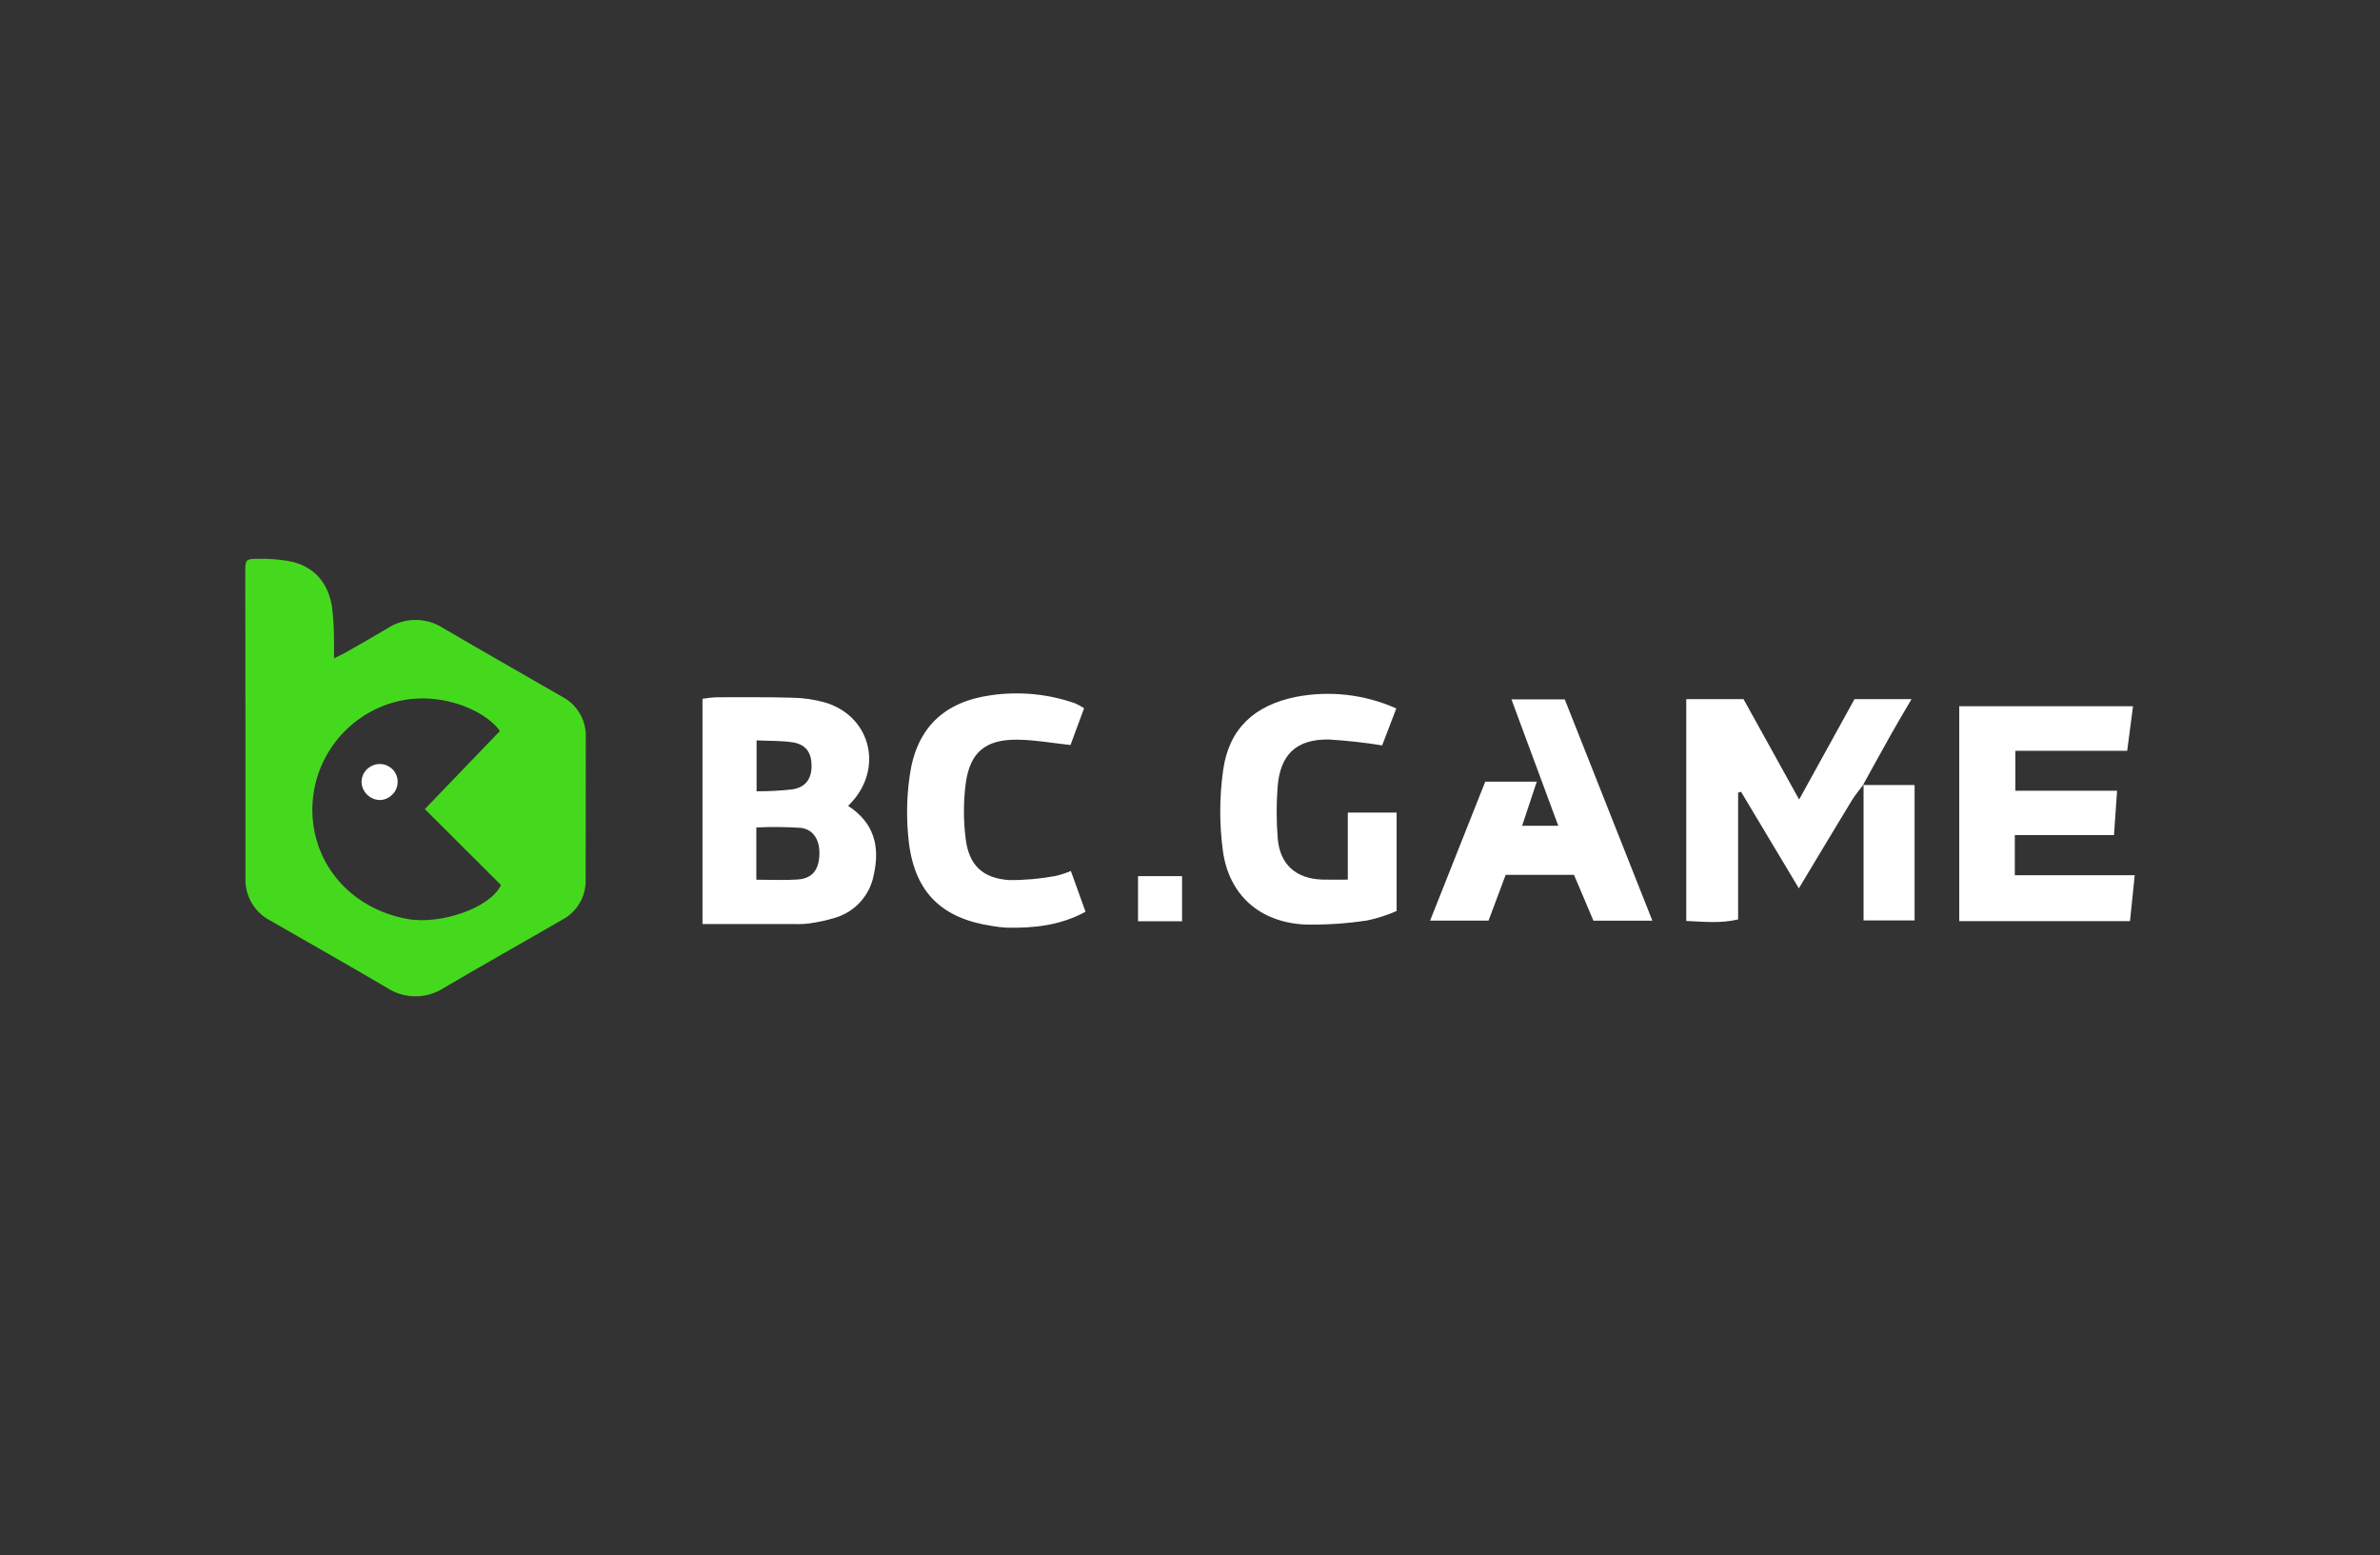
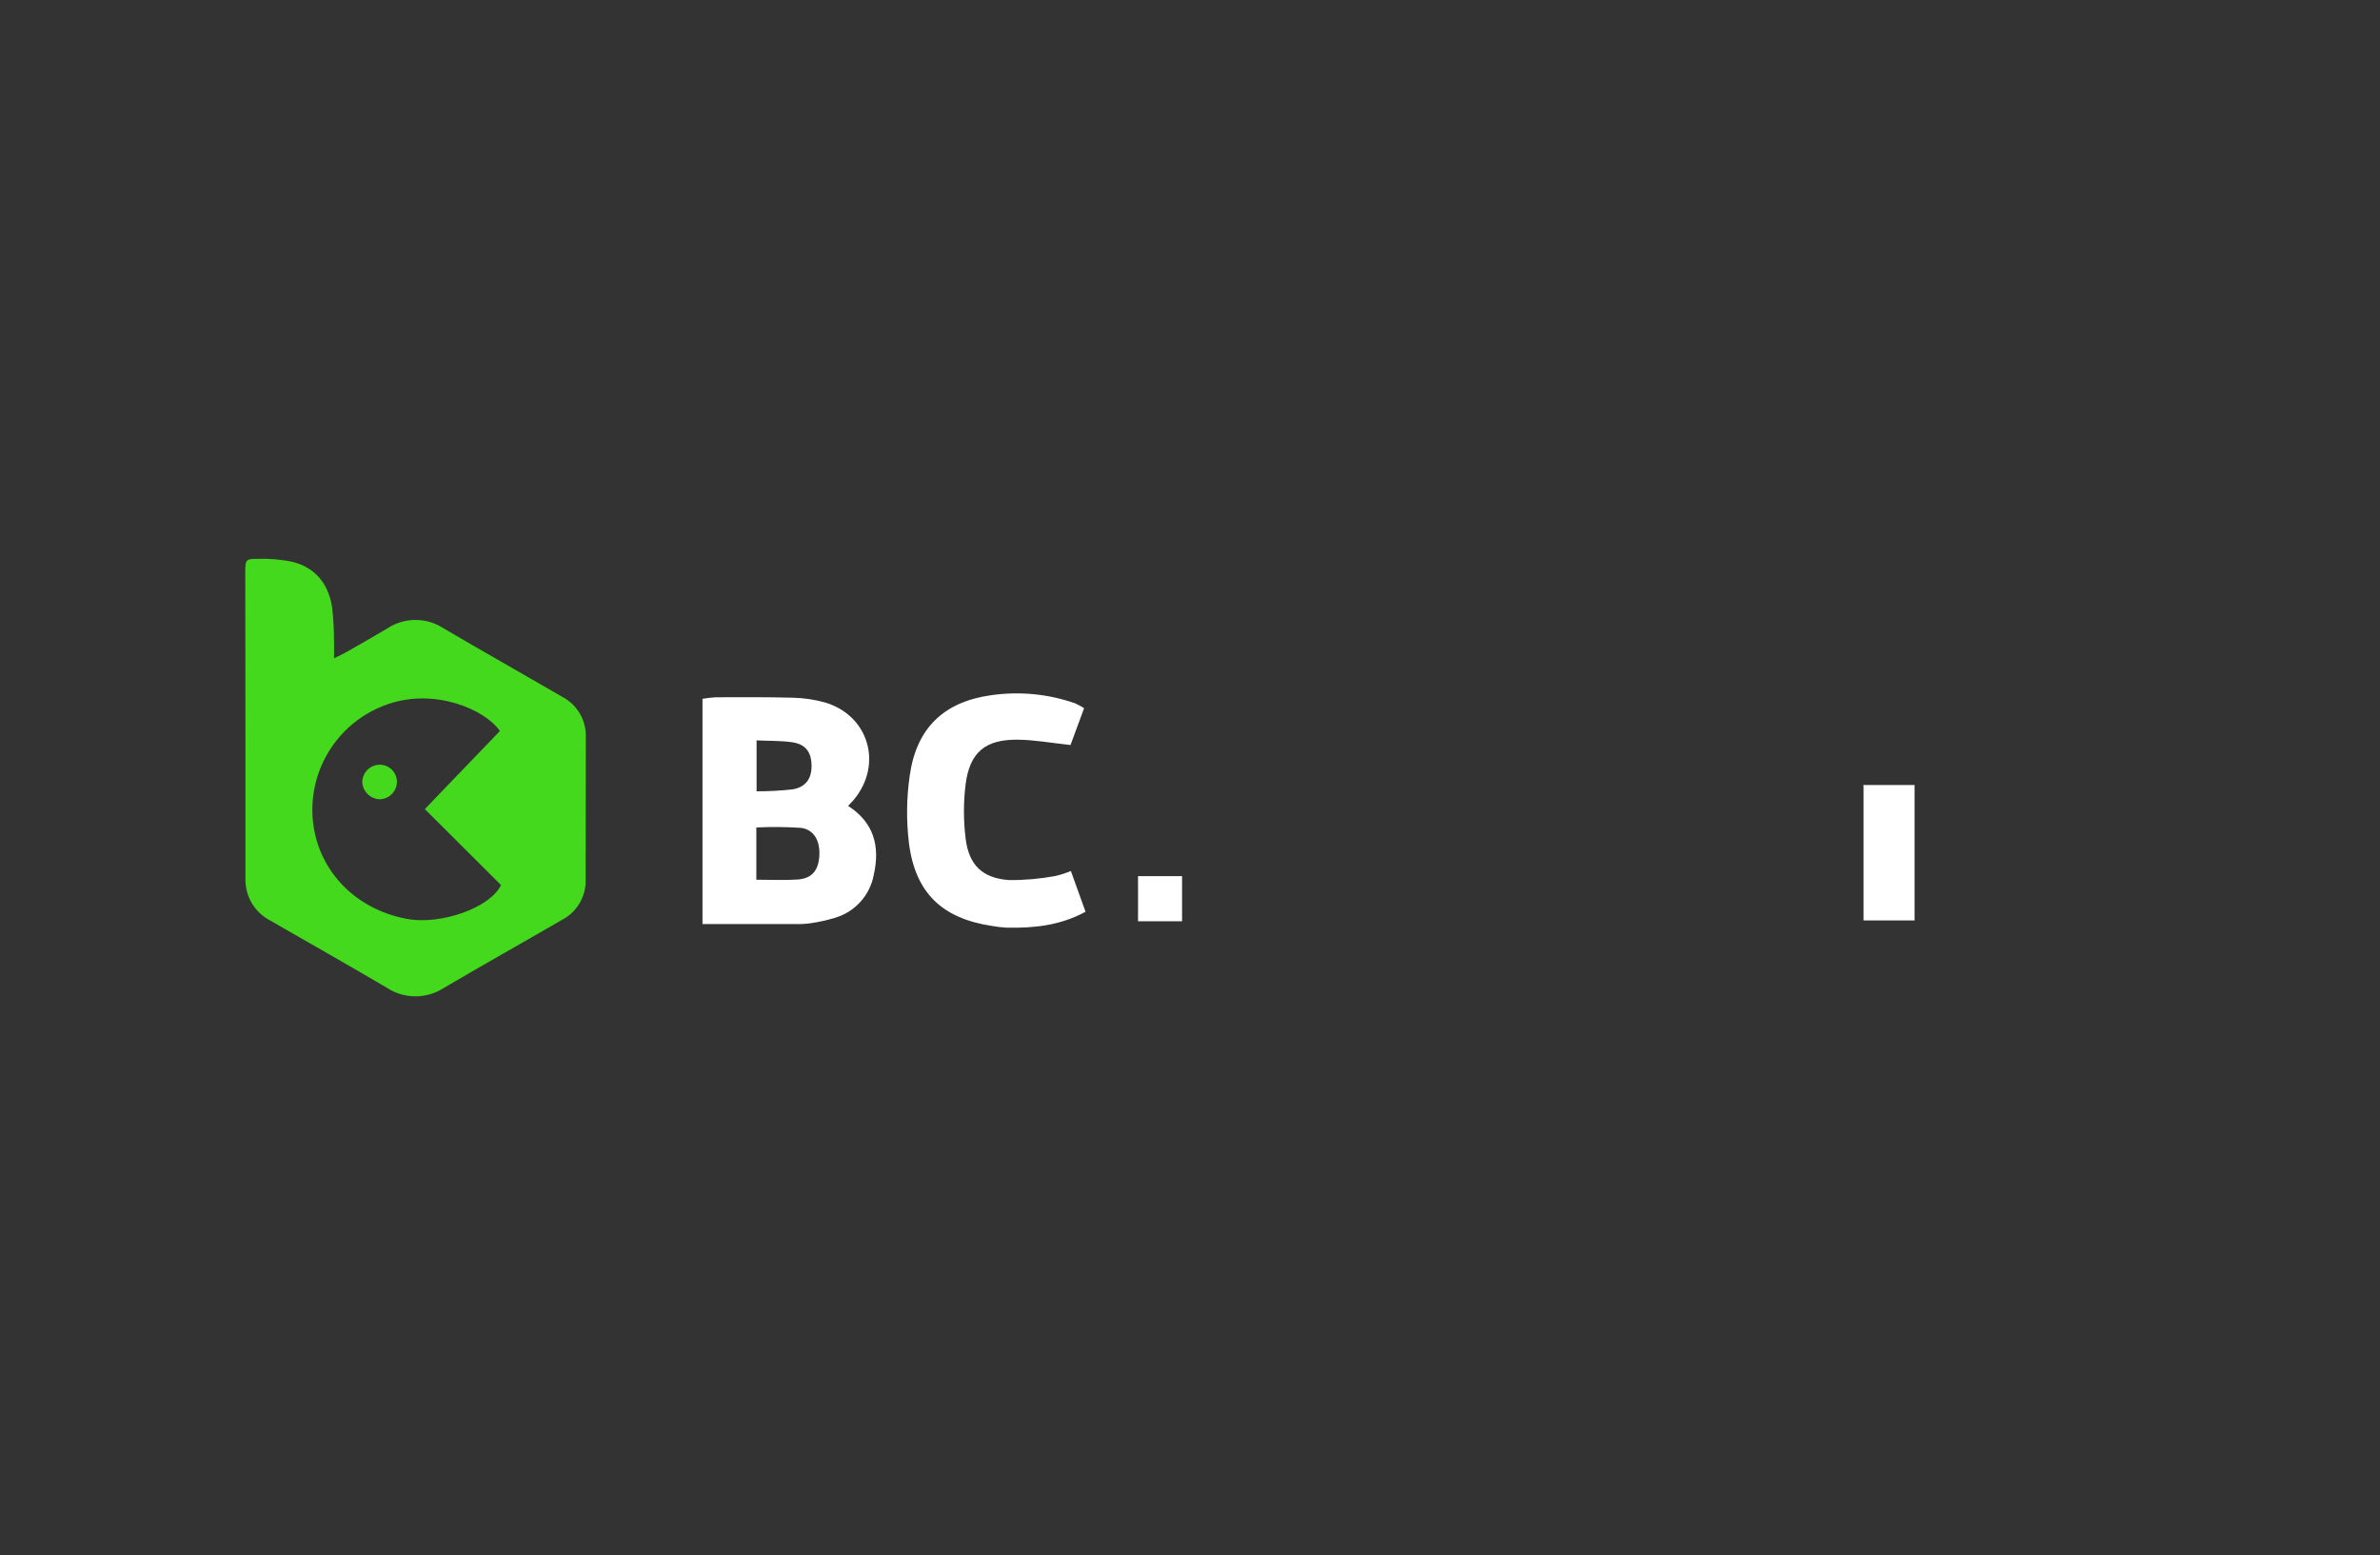
<svg xmlns="http://www.w3.org/2000/svg" id="_Шар_2" data-name="Шар 2" viewBox="0 0 1133.64 740.52">
  <rect x="0" y="0" width="1133.64" height="740.52" fill="#333333" stroke="none" />
  <defs>
    <style>
      .cls-1 {
        fill: #fff;
      }

      .cls-2 {
        fill: url(#_Градієнт_без_назви_3);
      }
    </style>
    <linearGradient id="_Градієнт_без_назви_3" data-name="Градієнт без назви 3" x1="116.82" y1="-8627.11" x2="279.05" y2="-8627.11" gradientTransform="translate(0 -8256.85) scale(1 -1)" gradientUnits="userSpaceOnUse">
      <stop offset="0" stop-color="#45d91e" />
      <stop offset="1" stop-color="#45d91e" />
    </linearGradient>
  </defs>
  <g id="Layer_1" data-name="Layer 1">
    <g>
      <path class="cls-1" d="M334.61,440.05v-107.28c2.11-.36,4.24-.6,6.37-.73,12.27-.01,24.55-.13,36.81,.22,5.08,.11,10.13,.86,15.02,2.22,21.02,6.08,27.92,29.63,13.8,46.45-.77,.91-1.62,1.75-2.64,2.84,12.29,7.92,15.29,19.18,12.23,32.8-1.78,9.66-8.79,17.52-18.18,20.4-4,1.23-8.09,2.14-12.24,2.72-2.37,.31-4.77,.43-7.16,.34-14.31,.03-28.63,.01-44.03,.01Zm25.64-21.13c7.15,0,13.4,.32,19.6-.09,6.75-.44,9.95-4.2,10.41-11.11,.49-7.27-2.55-12.77-8.86-13.5-7.04-.46-14.1-.52-21.14-.18v24.88Zm.13-42.1c5.7,.01,11.4-.29,17.07-.92,6.34-1.03,9.17-5.1,9.11-11.3-.06-6.41-2.82-10.21-9.22-11.14-5.45-.79-11.04-.62-16.96-.89v24.25Z" />
-       <path class="cls-1" d="M959.96,376.55h48.45c-.5,7.17-.95,13.54-1.48,21.12h-47.23v19.13h57.11c-.81,7.85-1.5,14.55-2.25,21.83h-81.33v-102.32h82.77c-.89,6.77-1.76,13.44-2.78,21.24h-53.26v19.02Z" />
-       <path class="cls-1" d="M887.66,373.53c-1.9,2.56-4,5-5.65,7.71-8.21,13.47-16.29,27.01-25.18,41.79l-27.55-46.01-1.38,.44v60.36c-8.45,2.03-16.32,1.08-24.7,.74v-105.63h27.27l26.49,47.8,26.37-47.79h27.15c-3.48,5.97-6.67,11.3-9.71,16.71-4.52,8.04-8.95,16.13-13.42,24.2l.31-.31Z" />
-       <path class="cls-1" d="M665.08,337.36l-6.73,17.6c-8.45-1.37-16.97-2.3-25.52-2.81-15.41-.17-23.13,7.18-24.3,22.76-.59,8.05-.57,16.14,.06,24.19,.99,12.55,8.68,19.37,21.29,19.76,3.57,.11,7.14,.02,12.11,.02v-31.92h23.25v46.86c-4.45,1.96-9.09,3.45-13.84,4.47-10.04,1.55-20.21,2.2-30.37,1.94-21.03-1.23-35.59-13.96-38.53-34.91-1.73-12.76-1.7-25.7,.09-38.46,2.74-19.84,14.83-30.97,34.68-35,16.13-3.12,32.82-1.2,47.82,5.51Z" />
-       <path class="cls-1" d="M707.45,372.23h24.55c-2.36,7.11-4.51,13.58-6.99,21.02h17.23c-7.44-20.09-14.74-39.78-22.3-60.2h25.39c13.76,34.76,27.59,69.68,41.73,105.39h-28.07c-3.02-7.12-6.03-14.22-9.26-21.83h-32.55c-2.65,7.09-5.35,14.28-8.16,21.79h-27.83c9.03-22.75,17.69-44.57,26.26-66.17Z" />
      <path class="cls-1" d="M510.07,414.76c2.36,6.54,4.55,12.63,6.99,19.4-11.93,6.55-24.51,7.84-37.4,7.6-2.39-.12-4.78-.39-7.14-.82-23.72-3.56-36.55-15.67-39.58-39.5-1.29-10.69-1.16-21.51,.39-32.17,3.2-22.58,16.24-35.1,38.85-38.22,13.4-1.92,27.08-.61,39.86,3.85,1.5,.67,2.96,1.45,4.34,2.34-2.24,6.08-4.4,11.92-6.48,17.54-8.65-.92-16.83-2.43-25.03-2.54-15.49-.2-22.95,5.96-24.92,21.17-1.08,8.61-1.07,17.32,0,25.93,1.56,12.63,7.98,18.8,20.58,19.75,7.42,.07,14.83-.58,22.12-1.93,2.53-.57,5.01-1.37,7.4-2.39Z" />
      <path class="cls-1" d="M887.35,373.84h24.61v64.46h-24.31v-64.77l-.31,.31Z" />
      <path class="cls-1" d="M542.07,417.22h20.97v21.49h-20.97v-21.49Z" />
      <path class="cls-2" d="M159.09,313.51c2.71-1.36,4.24-2.04,5.68-2.87,6.57-3.75,13.16-7.46,19.66-11.34,8.09-5.39,18.61-5.45,26.76-.15,18.81,11.08,37.85,21.78,56.73,32.73,7.04,3.72,11.35,11.12,11.11,19.08,0,22.7-.02,45.41-.07,68.11,.16,7.96-4.22,15.32-11.29,18.98-18.74,10.86-37.64,21.45-56.31,32.43-8.3,5.37-19,5.3-27.22-.19-18.38-10.79-36.93-21.3-55.4-31.92-7.54-3.89-12.15-11.79-11.82-20.26,.02-48.68-.01-97.36-.09-146.04,0-5.28,.29-5.96,5.35-5.95,5.81-.22,11.63,.27,17.32,1.47,10.69,2.74,16.81,10.4,18.62,21.15,.63,5.11,.95,10.26,.96,15.41,.12,2.71,.02,5.44,.02,9.37Zm79.02,34.61c-6.98-10.2-30.91-20.66-53.54-12.73-22.75,7.88-37.37,30.04-35.66,54.05,1.78,24.34,19.79,43.57,45.1,48.17,16.03,2.91,39.6-5.36,44.62-16.16l-36.27-36.16,35.75-37.18Zm-56.99,16.05c-4.6-.12-8.42,3.51-8.55,8.11,0,.06,0,.12,0,.17,.21,4.45,3.8,8,8.26,8.16,4.47-.09,8.08-3.66,8.24-8.12,.08-4.48-3.46-8.2-7.95-8.32Z" />
-       <path class="cls-1" d="M181.13,363.82c-2.38-.05-4.68,.86-6.37,2.54-1.65,1.6-2.57,3.8-2.54,6.1,.19,4.65,3.95,8.37,8.6,8.51h.11c2.19-.04,4.28-.93,5.83-2.48,3.41-3.23,3.55-8.6,.33-12.01-1.56-1.64-3.7-2.6-5.97-2.65Z" />
    </g>
  </g>
</svg>